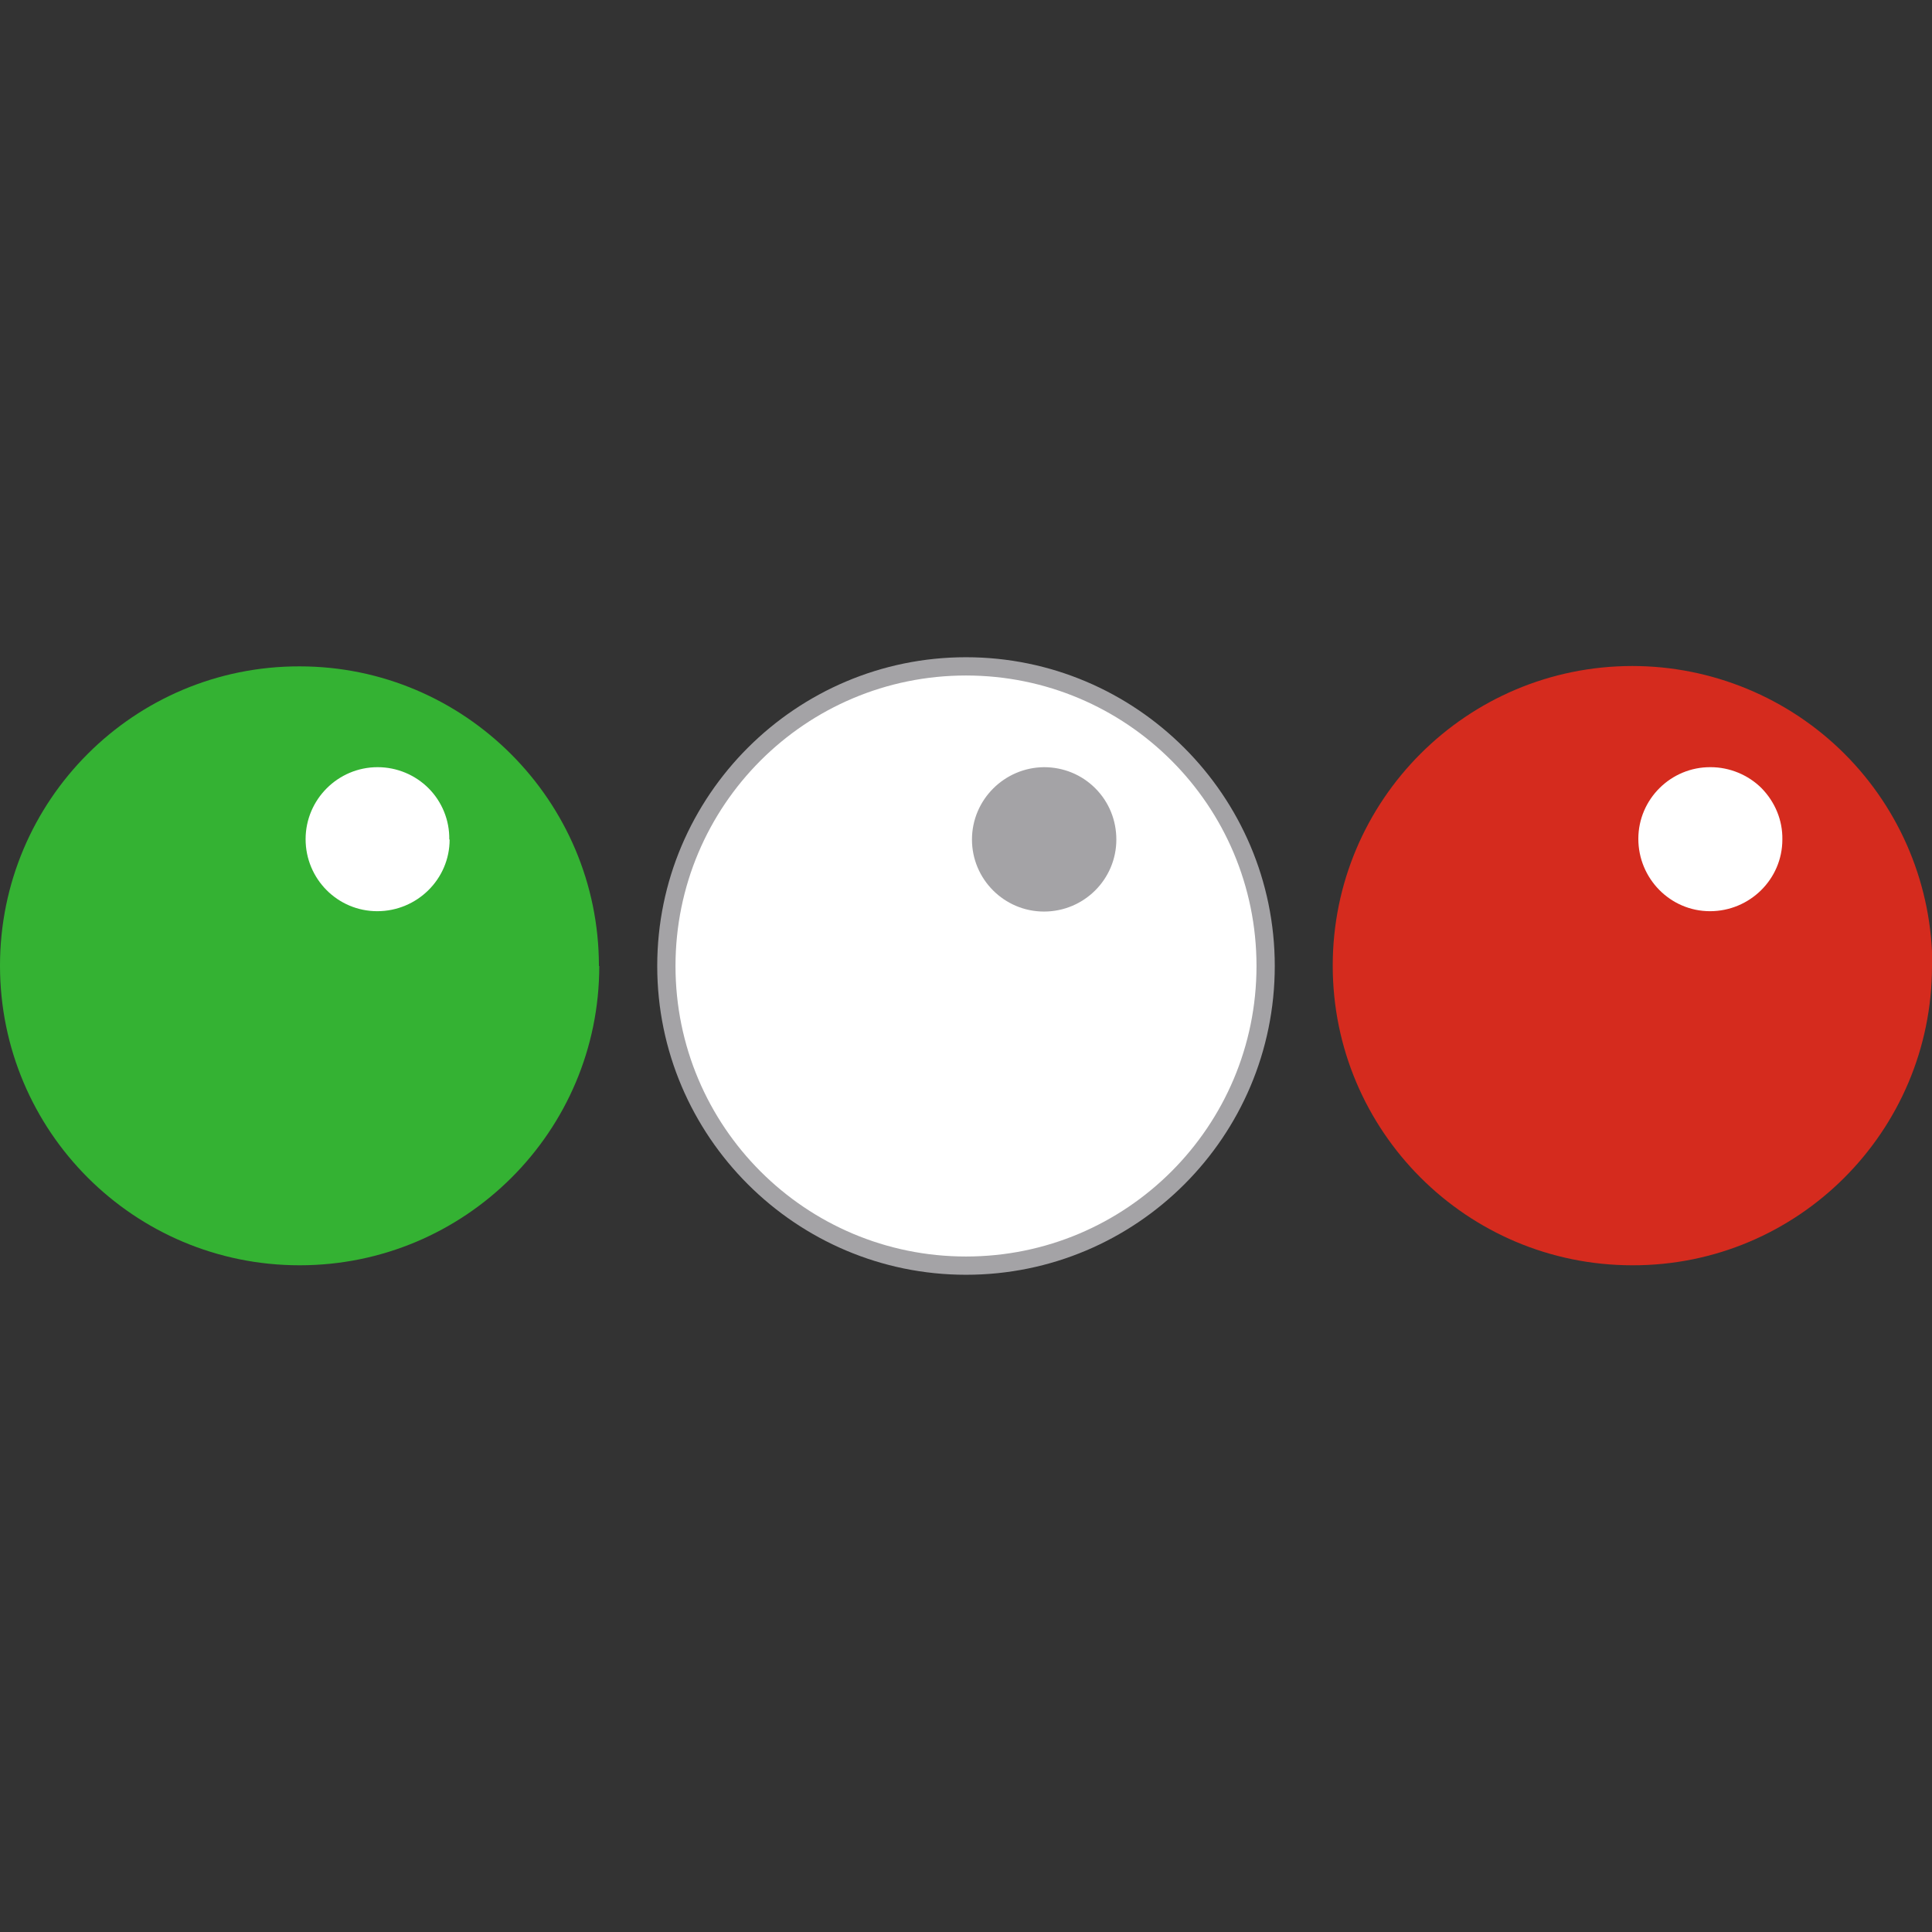
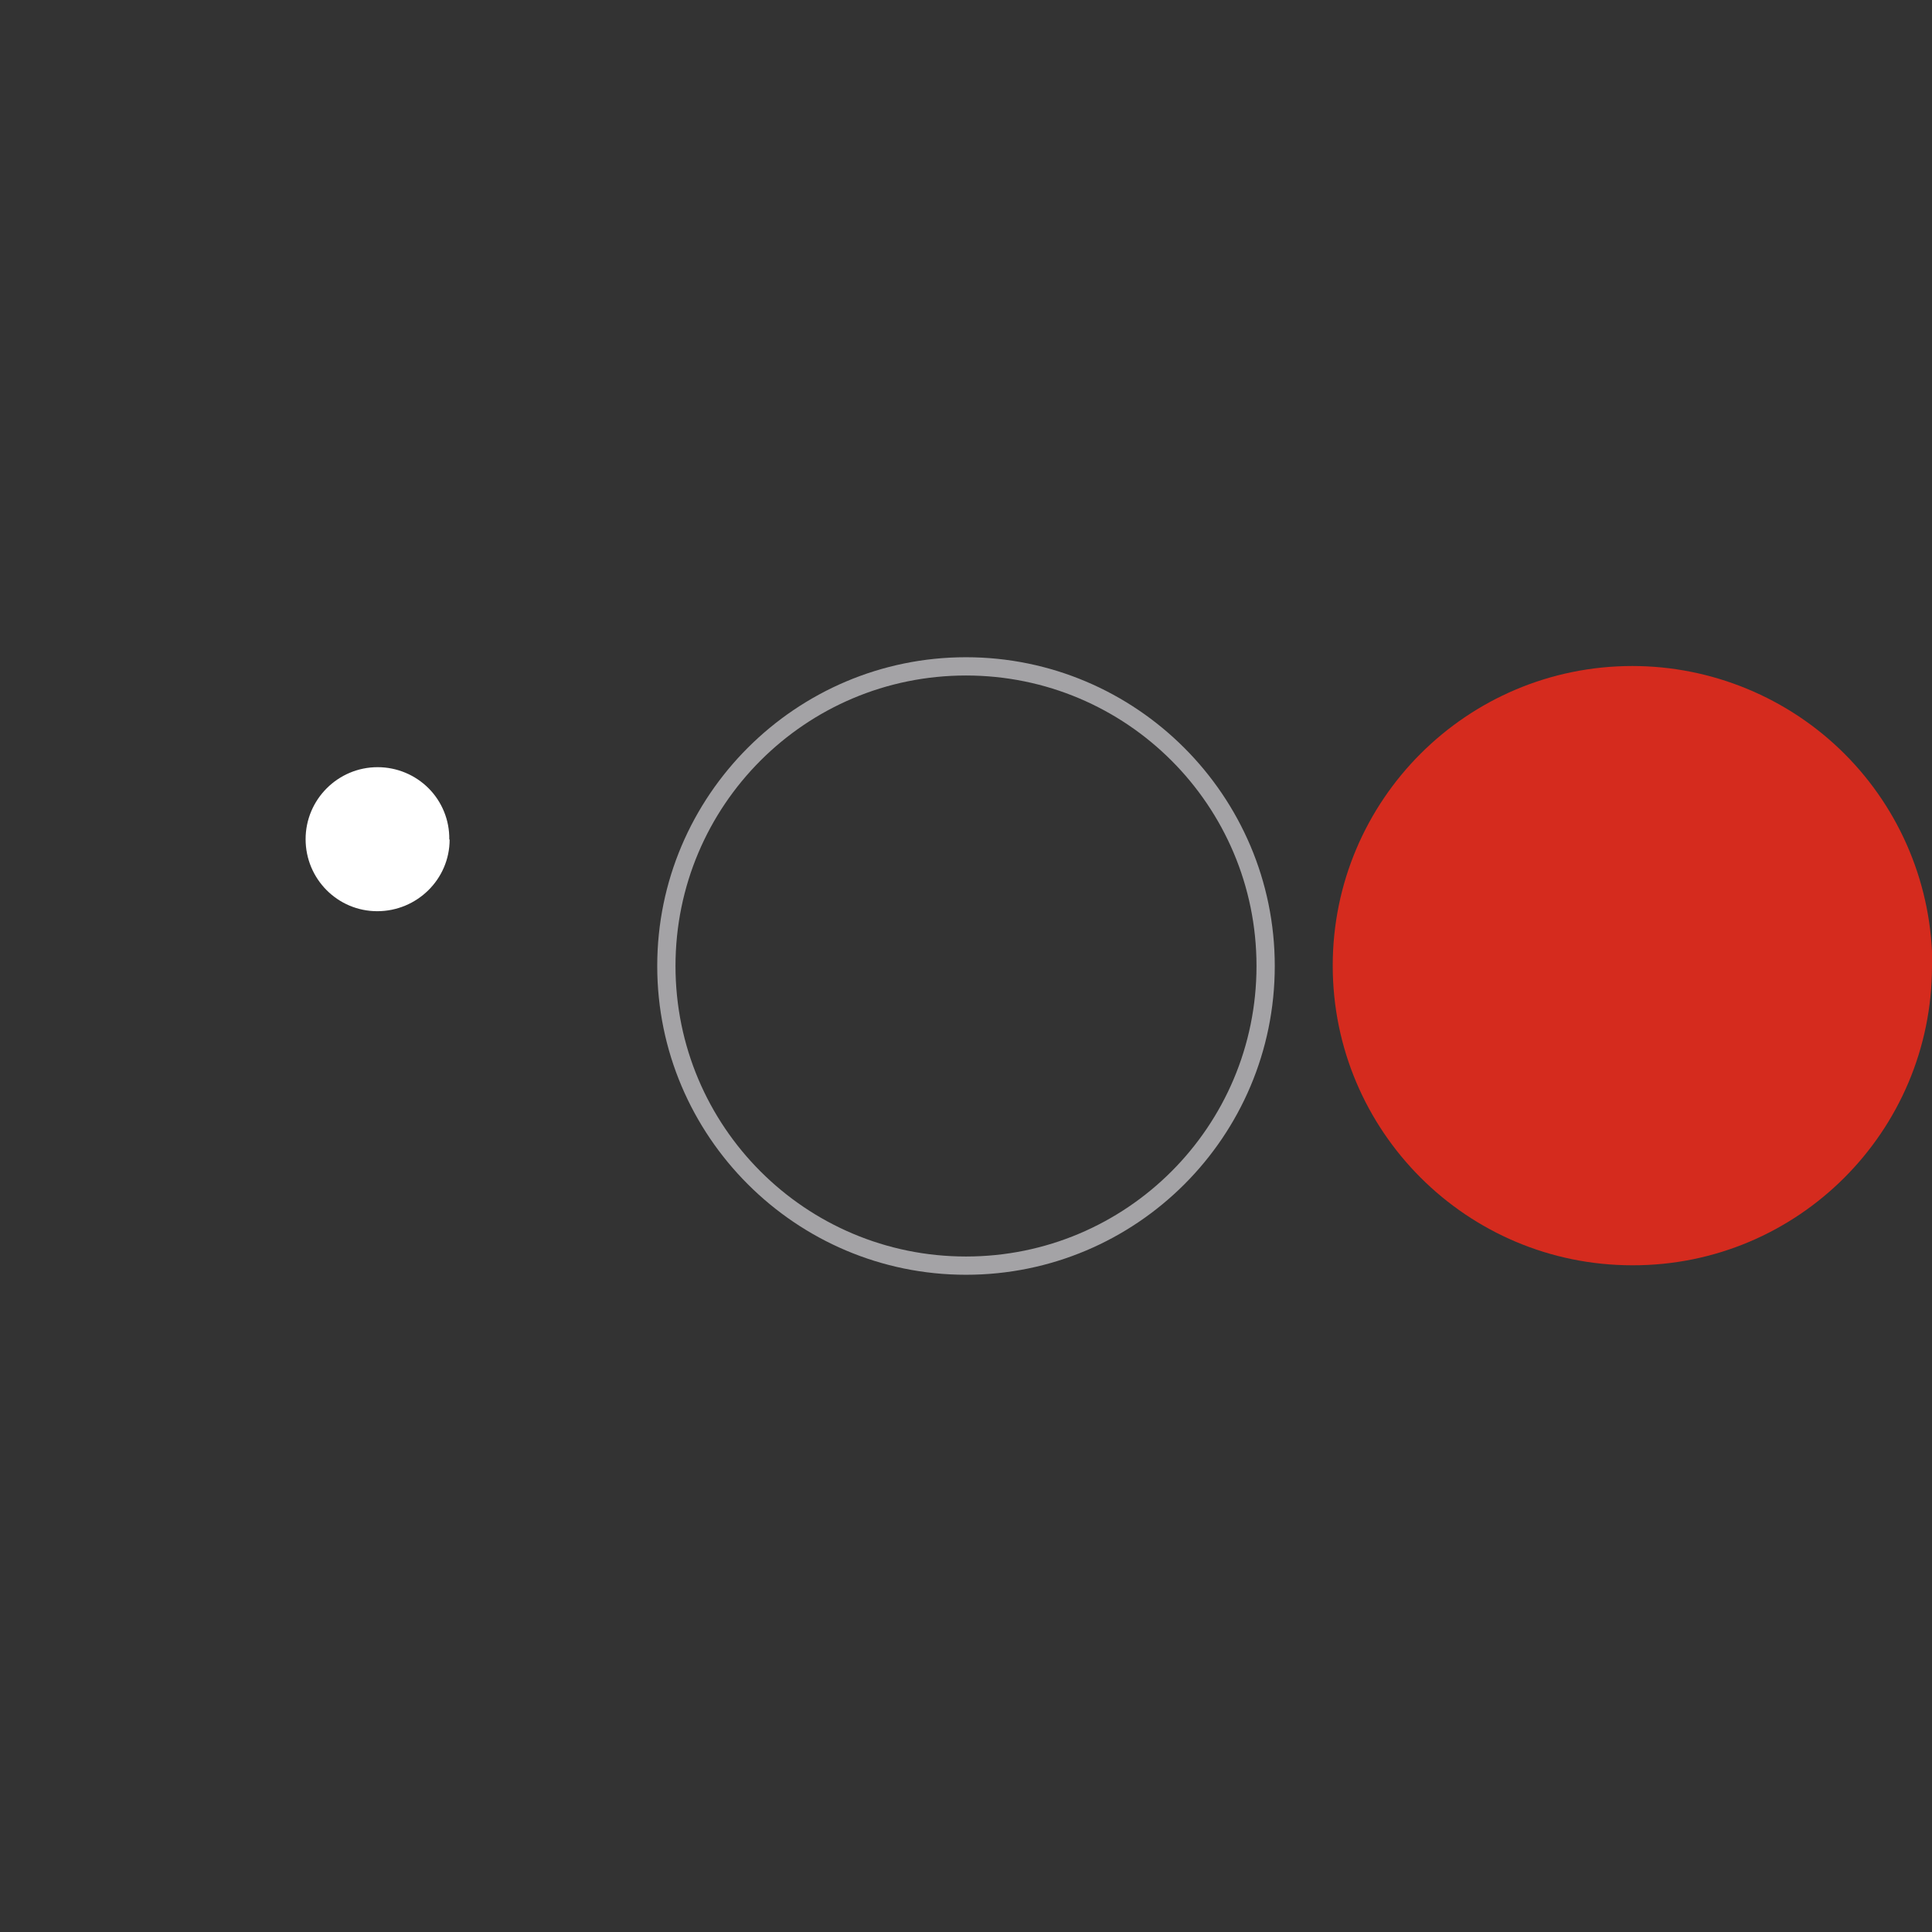
<svg xmlns="http://www.w3.org/2000/svg" id="a" data-name="VB" width="55" height="55" viewBox="0 0 55 55">
  <rect x="0" y="0" width="55" height="55" fill="#333333" stroke="none" />
-   <path id="b" data-name="Path" d="M17.06,27.5c0,4.71-3.82,8.52-8.53,8.52C3.81,36.02,0,32.2,0,27.49c0-4.71,3.82-8.53,8.53-8.52,4.7,0,8.52,3.83,8.52,8.53" fill="#34b233" />
  <path id="c" data-name="Path" d="M12.8,23.9c0,1.13-.93,2.04-2.06,2.04-1.13,0-2.04-.92-2.04-2.05,0-1.13,.92-2.05,2.05-2.05,.55,0,1.07,.22,1.45,.6s.6,.91,.59,1.46" fill="#fff" />
-   <path id="d" data-name="Path" d="M36.03,27.5c0,4.71-3.82,8.53-8.53,8.53s-8.53-3.82-8.53-8.53,3.82-8.53,8.53-8.53c2.26,0,4.43,.9,6.04,2.5,1.6,1.6,2.5,3.77,2.5,6.04" fill="#fff" />
  <path id="e" data-name="Shape" d="M27.5,36.29c-4.84,0-8.79-3.94-8.79-8.79s3.95-8.79,8.79-8.79,8.79,3.94,8.79,8.79c0,4.86-3.94,8.79-8.79,8.79m0-17.06c-4.57,0-8.27,3.7-8.27,8.27s3.7,8.27,8.27,8.27c4.57,0,8.27-3.7,8.27-8.27,0-4.57-3.7-8.27-8.27-8.27Z" fill="#a4a3a6" />
-   <path id="f" data-name="Path" d="M31.78,23.9c0,1.13-.92,2.05-2.06,2.05-1.13,0-2.05-.92-2.05-2.05s.92-2.05,2.05-2.06c.55,0,1.07,.21,1.46,.6,.39,.39,.6,.91,.6,1.46" fill="#a4a3a6" />
  <path id="g" data-name="Path" d="M55,27.5c0,4.71-3.82,8.53-8.53,8.52-4.71,0-8.53-3.82-8.53-8.53,0-4.71,3.82-8.53,8.53-8.53,2.26,0,4.44,.9,6.04,2.5,1.6,1.6,2.5,3.77,2.5,6.04" fill="#d52b1e" />
-   <path id="h" data-name="Path" d="M50.74,23.9c0,1.13-.93,2.04-2.06,2.04-1.13,0-2.04-.93-2.04-2.06,0-1.13,.93-2.05,2.06-2.04,.54,0,1.07,.22,1.45,.6,.38,.39,.6,.91,.59,1.46" fill="#fff" />
</svg>